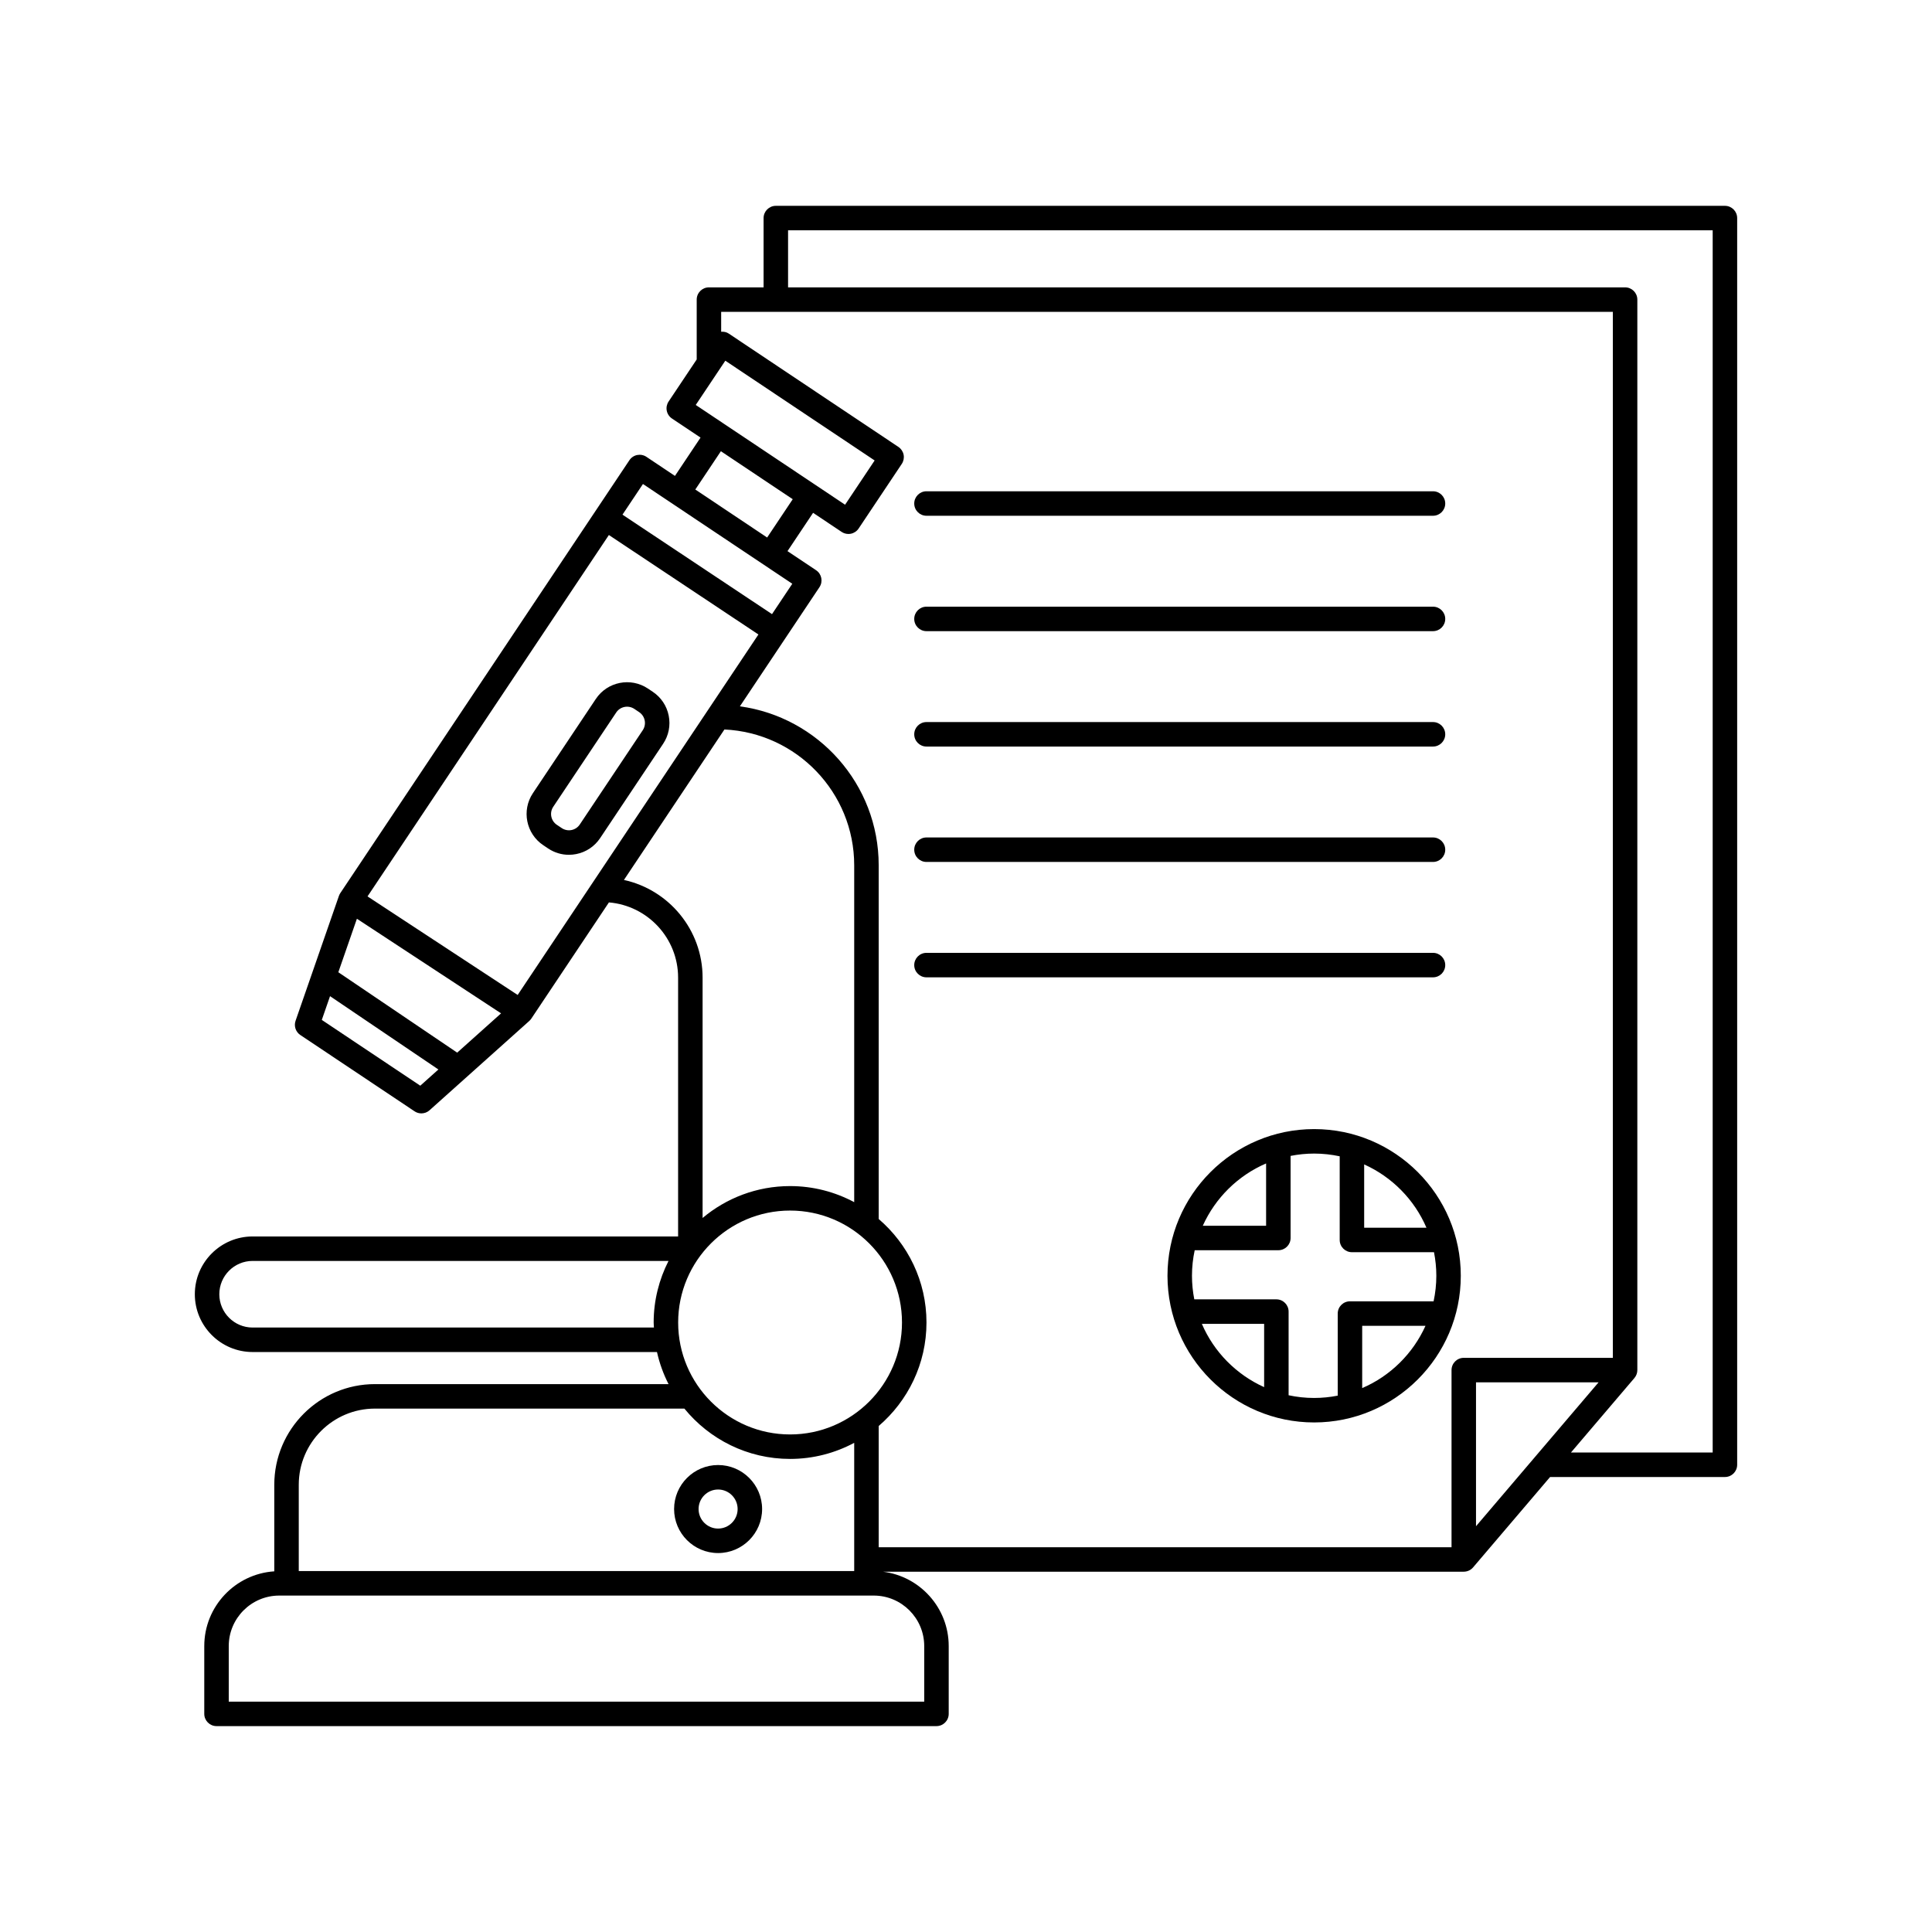
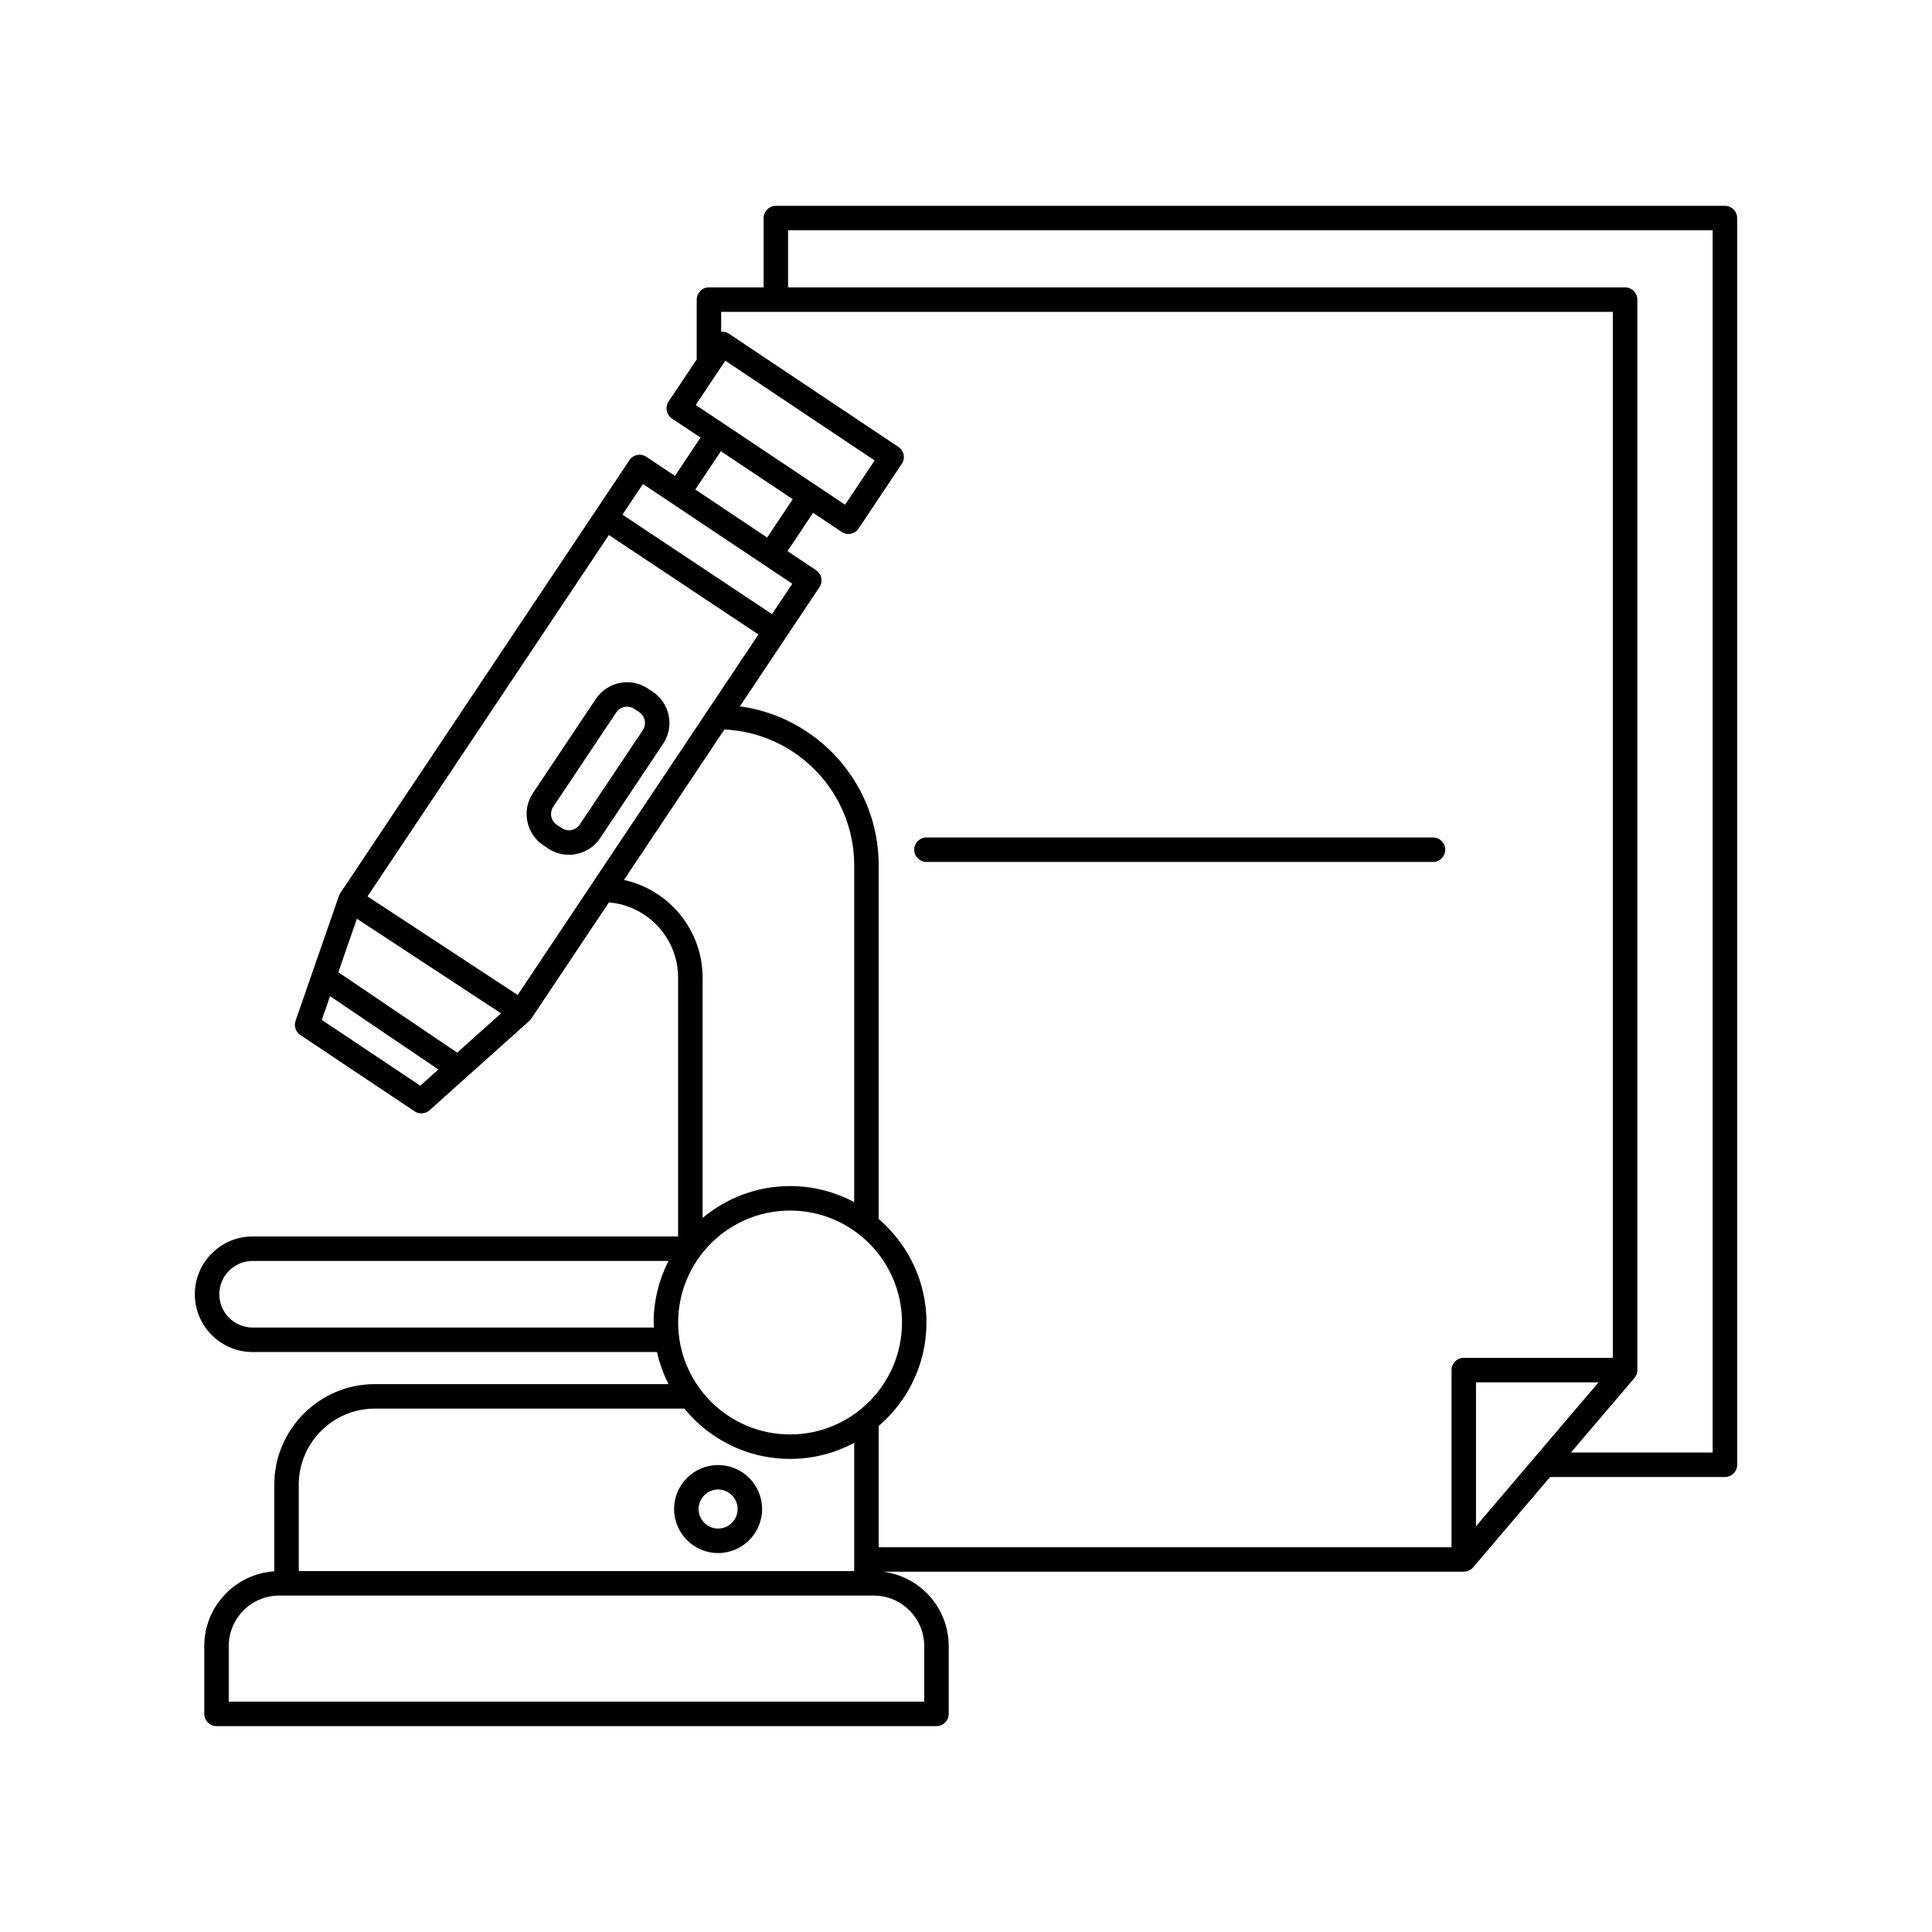
<svg xmlns="http://www.w3.org/2000/svg" width="1080" viewBox="0 0 810 810" height="1080" preserveAspectRatio="xMidYMid meet">
  <defs>
    <clipPath id="c90790adfb">
      <path d="M 81 86.301 L 729 86.301 L 729 723.801 L 81 723.801 Z M 81 86.301 " clip-rule="nonzero" />
    </clipPath>
  </defs>
  <path fill="#000000" d="M 301.066 651.125 C 311.238 651.125 319.516 642.852 319.516 632.672 C 319.516 622.496 311.238 614.219 301.066 614.219 C 290.895 614.219 282.617 622.496 282.617 632.672 C 282.617 642.852 290.891 651.125 301.066 651.125 Z M 301.066 624.484 C 305.578 624.484 309.254 628.16 309.254 632.672 C 309.254 637.184 305.578 640.859 301.066 640.859 C 296.555 640.859 292.883 637.184 292.883 632.672 C 292.883 628.16 296.551 624.484 301.066 624.484 Z M 301.066 624.484 " fill-opacity="1" fill-rule="nonzero" />
  <path fill="#000000" d="M 280.359 300.039 C 279.539 295.918 277.16 292.363 273.672 290.035 L 271.629 288.668 C 264.426 283.855 254.645 285.801 249.824 293.008 L 223.418 332.547 C 218.605 339.75 220.551 349.535 227.762 354.355 L 229.809 355.727 C 232.426 357.469 235.434 358.379 238.508 358.379 C 239.539 358.379 240.574 358.277 241.605 358.07 C 245.727 357.25 249.281 354.871 251.609 351.383 L 278.016 311.844 C 280.348 308.348 281.18 304.156 280.359 300.039 Z M 269.48 306.137 L 243.074 345.676 C 242.266 346.887 241.031 347.707 239.605 347.996 C 238.184 348.277 236.723 347.988 235.512 347.18 L 233.461 345.809 C 230.957 344.137 230.281 340.742 231.953 338.242 L 258.359 298.703 C 260.027 296.203 263.43 295.539 265.93 297.199 L 267.969 298.566 C 270.477 300.246 271.152 303.637 269.48 306.137 Z M 269.48 306.137 " fill-opacity="1" fill-rule="nonzero" />
-   <path fill="#000000" d="M 550.961 473.375 C 517.059 473.375 489.473 500.965 489.473 534.871 C 489.473 568.781 517.059 596.367 550.961 596.367 C 584.859 596.367 612.445 568.781 612.445 534.871 C 612.445 500.965 584.867 473.375 550.961 473.375 Z M 598.047 514.73 L 571.934 514.73 L 571.934 488.184 C 583.613 493.449 592.984 502.941 598.047 514.73 Z M 530.82 487.777 L 530.82 513.898 L 504.277 513.898 C 509.539 502.223 519.027 492.844 530.82 487.777 Z M 503.879 555.023 L 529.996 555.023 L 529.996 581.566 C 518.316 576.301 508.938 566.812 503.879 555.023 Z M 540.254 584.965 L 540.254 549.891 C 540.254 547.051 537.961 544.758 535.121 544.758 L 500.711 544.758 C 500.086 541.555 499.738 538.254 499.738 534.871 C 499.738 531.195 500.141 527.617 500.883 524.164 L 535.953 524.164 C 538.793 524.164 541.086 521.871 541.086 519.031 L 541.086 484.617 C 544.281 483.988 547.582 483.641 550.965 483.641 C 554.641 483.641 558.215 484.047 561.676 484.785 L 561.676 519.859 C 561.676 522.695 563.969 524.992 566.809 524.992 L 601.211 524.992 C 601.836 528.188 602.188 531.488 602.188 534.871 C 602.188 538.547 601.781 542.125 601.043 545.586 L 565.98 545.586 C 563.141 545.586 560.848 547.879 560.848 550.719 L 560.848 585.129 C 557.645 585.754 554.348 586.102 550.965 586.102 C 547.289 586.109 543.711 585.703 540.254 584.965 Z M 571.105 581.965 L 571.105 555.852 L 597.645 555.852 C 592.379 567.527 582.895 576.906 571.105 581.965 Z M 571.105 581.965 " fill-opacity="1" fill-rule="nonzero" />
-   <path fill="#000000" d="M 388.43 216.234 L 600.789 216.234 C 603.629 216.234 605.922 213.934 605.922 211.102 C 605.922 208.27 603.629 205.969 600.789 205.969 L 388.43 205.969 C 385.598 205.969 383.297 208.27 383.297 211.102 C 383.297 213.934 385.59 216.234 388.43 216.234 Z M 388.43 216.234 " fill-opacity="1" fill-rule="nonzero" />
-   <path fill="#000000" d="M 388.43 264.617 L 600.789 264.617 C 603.629 264.617 605.922 262.316 605.922 259.484 C 605.922 256.652 603.629 254.352 600.789 254.352 L 388.43 254.352 C 385.598 254.352 383.297 256.652 383.297 259.484 C 383.297 262.316 385.59 264.617 388.43 264.617 Z M 388.43 264.617 " fill-opacity="1" fill-rule="nonzero" />
-   <path fill="#000000" d="M 388.43 312.996 L 600.789 312.996 C 603.629 312.996 605.922 310.695 605.922 307.859 C 605.922 305.027 603.629 302.727 600.789 302.727 L 388.43 302.727 C 385.598 302.727 383.297 305.027 383.297 307.859 C 383.297 310.695 385.59 312.996 388.43 312.996 Z M 388.43 312.996 " fill-opacity="1" fill-rule="nonzero" />
  <path fill="#000000" d="M 388.43 361.375 L 600.789 361.375 C 603.629 361.375 605.922 359.078 605.922 356.242 C 605.922 353.41 603.629 351.109 600.789 351.109 L 388.43 351.109 C 385.598 351.109 383.297 353.41 383.297 356.242 C 383.297 359.078 385.59 361.375 388.43 361.375 Z M 388.43 361.375 " fill-opacity="1" fill-rule="nonzero" />
-   <path fill="#000000" d="M 388.43 409.75 L 600.789 409.75 C 603.629 409.75 605.922 407.453 605.922 404.617 C 605.922 401.777 603.629 399.484 600.789 399.484 L 388.43 399.484 C 385.598 399.484 383.297 401.781 383.297 404.617 C 383.297 407.449 385.59 409.75 388.43 409.75 Z M 388.43 409.75 " fill-opacity="1" fill-rule="nonzero" />
  <g clip-path="url(#c90790adfb)">
    <path fill="#000000" d="M 723.184 86.297 L 325.27 86.297 C 322.438 86.297 320.137 88.598 320.137 91.43 L 320.137 120.477 L 297.227 120.477 C 294.395 120.477 292.098 122.777 292.098 125.609 L 292.098 150.699 L 280.309 168.344 C 279.555 169.48 279.277 170.867 279.543 172.199 C 279.809 173.535 280.594 174.711 281.723 175.465 L 293.703 183.465 L 282.977 199.527 L 271.004 191.523 C 269.875 190.77 268.5 190.504 267.148 190.762 C 265.816 191.027 264.641 191.812 263.887 192.941 L 142.68 374.43 C 142.438 374.793 142.242 375.184 142.098 375.598 L 123.914 427.98 C 123.152 430.191 123.973 432.637 125.91 433.93 L 173.809 465.926 C 174.676 466.508 175.672 466.793 176.66 466.793 C 177.895 466.793 179.121 466.352 180.086 465.484 L 221.895 428.047 C 222.215 427.758 222.5 427.43 222.742 427.078 L 255.293 378.34 C 271.512 379.695 284.297 393.309 284.297 409.871 L 284.297 518.391 L 105.906 518.391 C 92.555 518.391 81.684 529.258 81.684 542.613 C 81.684 555.969 92.555 566.844 105.906 566.844 L 275.441 566.844 C 276.496 571.578 278.141 576.082 280.289 580.297 L 157.191 580.297 C 133.922 580.297 114.996 599.227 114.996 622.5 L 114.996 658.789 C 98.637 659.867 85.641 673.488 85.641 690.121 L 85.641 718.547 C 85.641 721.383 87.941 723.68 90.773 723.68 L 392.617 723.68 C 395.449 723.68 397.75 721.383 397.75 718.547 L 397.75 690.121 C 397.75 674.09 385.688 660.848 370.168 658.941 L 613.691 658.941 C 615.195 658.941 616.625 658.281 617.598 657.137 L 649.879 619.242 L 723.184 619.242 C 726.023 619.242 728.316 616.945 728.316 614.109 L 728.316 91.43 C 728.316 88.598 726.023 86.297 723.184 86.297 Z M 676.195 130.742 L 676.195 569.281 L 613.691 569.281 C 610.855 569.281 608.562 571.578 608.562 574.414 L 608.562 648.684 L 368.395 648.684 L 368.395 597.863 C 380.633 587.367 388.43 571.816 388.43 554.465 C 388.43 537.113 380.633 521.566 368.395 511.07 L 368.395 362.777 C 368.395 328.754 343.012 300.613 310.203 296.133 L 343.559 246.184 C 345.137 243.828 344.5 240.637 342.145 239.066 L 330.164 231.062 L 340.891 215.004 L 352.863 223.004 C 353.715 223.574 354.707 223.867 355.719 223.867 C 356.051 223.867 356.383 223.836 356.719 223.77 C 358.051 223.504 359.227 222.719 359.98 221.59 L 378.078 194.492 C 378.832 193.359 379.109 191.973 378.844 190.637 C 378.574 189.301 377.789 188.129 376.66 187.371 L 305.516 139.844 C 304.547 139.191 303.438 139.008 302.352 139.074 L 302.352 130.742 Z M 670.211 579.547 L 618.824 639.875 L 618.824 579.547 Z M 331.242 507.535 C 357.117 507.535 378.164 528.59 378.164 554.465 C 378.164 580.344 357.113 601.398 331.242 601.398 C 305.371 601.398 284.32 580.344 284.32 554.465 C 284.32 528.59 305.367 507.535 331.242 507.535 Z M 304.09 151.227 L 366.699 193.051 L 354.305 211.609 L 291.695 169.781 Z M 302.238 189.176 L 332.355 209.301 L 321.629 225.359 L 291.512 205.234 Z M 269.562 202.922 L 332.172 244.746 L 323.668 257.477 L 260.977 215.773 Z M 149.633 385.184 L 210.078 424.855 L 191.68 441.324 L 141.848 407.613 Z M 176.207 455.184 L 134.918 427.602 L 138.371 417.648 L 183.801 448.383 Z M 217.035 417.141 L 154.086 375.824 L 255.277 224.309 L 317.973 266.012 Z M 261.586 368.926 L 303.719 305.84 C 333.949 307.238 358.129 332.207 358.129 362.777 L 358.129 504.012 C 350.109 499.719 340.957 497.27 331.242 497.27 C 317.289 497.27 304.5 502.309 294.566 510.641 L 294.566 409.871 C 294.559 389.824 280.41 373.039 261.586 368.926 Z M 105.906 556.578 C 98.207 556.578 91.949 550.312 91.949 542.613 C 91.949 534.914 98.207 528.652 105.906 528.652 L 280.277 528.652 C 276.332 536.418 274.051 545.168 274.051 554.457 C 274.051 555.172 274.133 555.863 274.16 556.574 L 105.906 556.574 Z M 157.191 590.562 L 286.934 590.562 C 297.43 603.426 313.383 611.66 331.242 611.66 C 340.957 611.66 350.109 609.207 358.129 604.914 L 358.129 658.68 L 125.258 658.68 L 125.258 622.496 C 125.258 604.891 139.582 590.562 157.191 590.562 Z M 387.484 690.125 L 387.484 713.418 L 95.906 713.418 L 95.906 690.125 C 95.906 678.453 105.398 668.953 117.074 668.953 L 366.32 668.953 C 377.992 668.953 387.484 678.449 387.484 690.125 Z M 718.051 608.98 L 658.625 608.98 L 685.234 577.742 C 686.023 576.812 686.461 575.633 686.461 574.414 L 686.461 125.609 C 686.461 122.777 684.164 120.477 681.328 120.477 L 330.402 120.477 L 330.402 96.562 L 718.051 96.562 Z M 718.051 608.98 " fill-opacity="1" fill-rule="nonzero" />
  </g>
</svg>